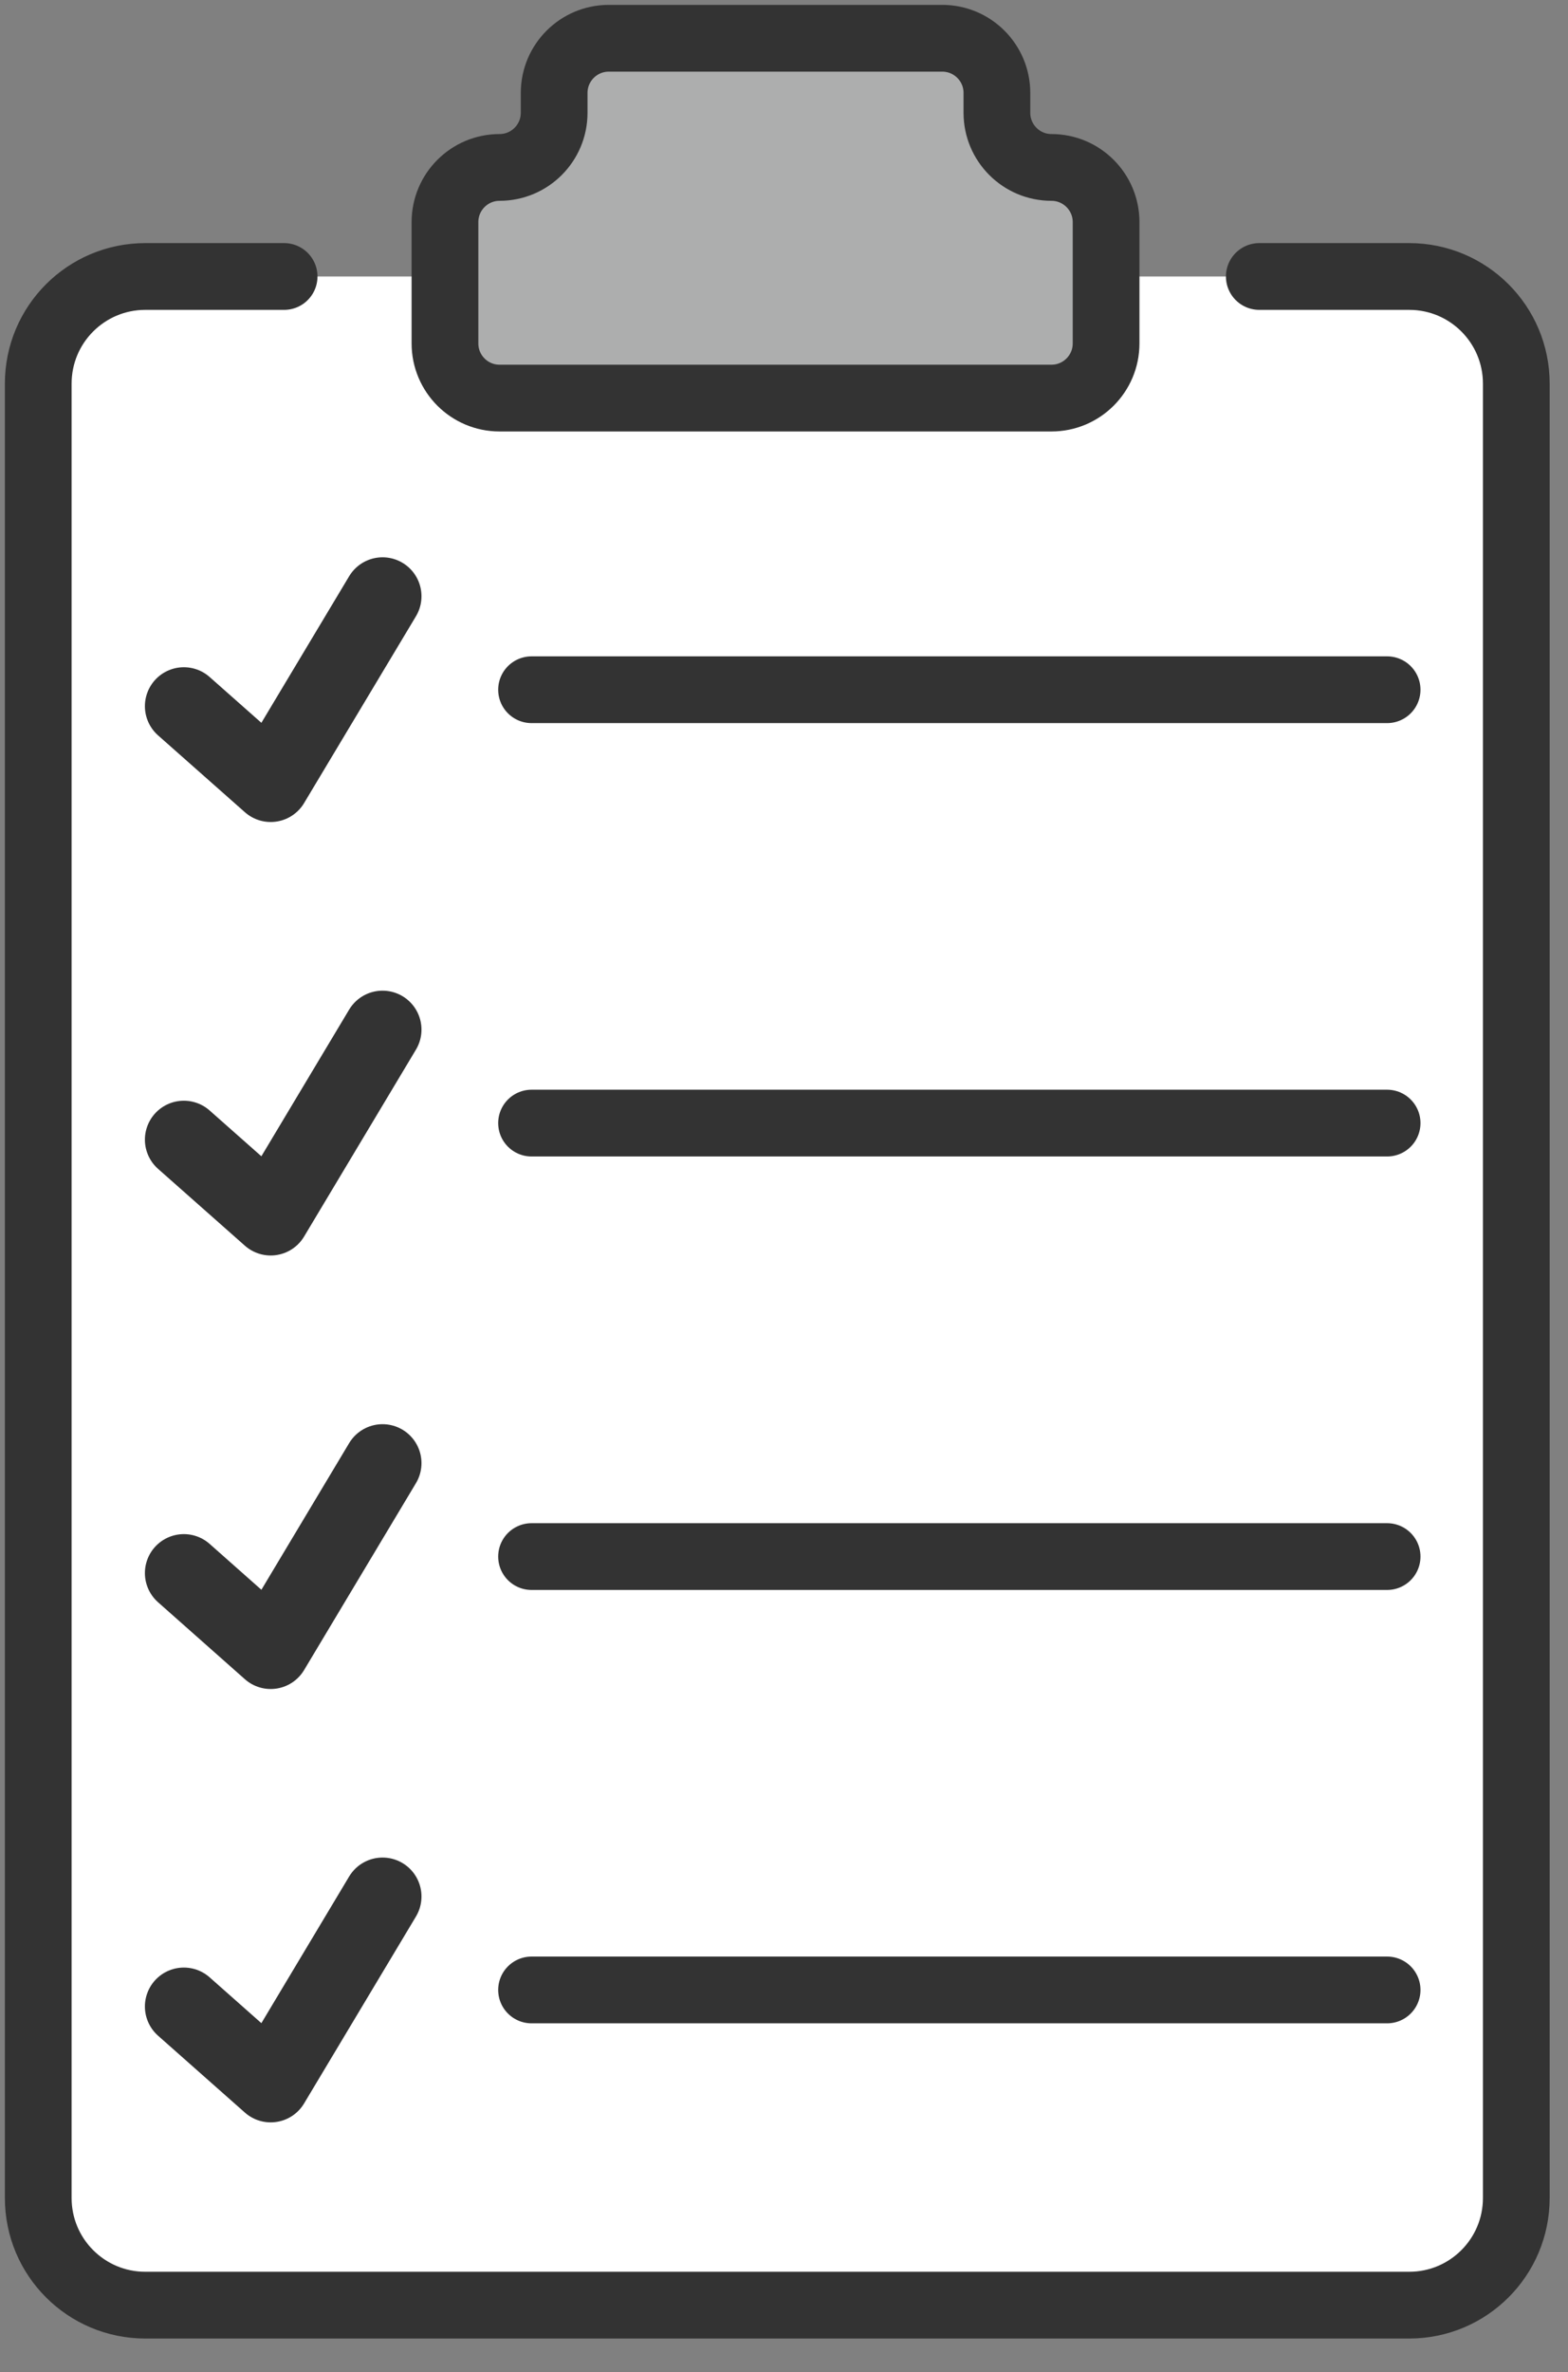
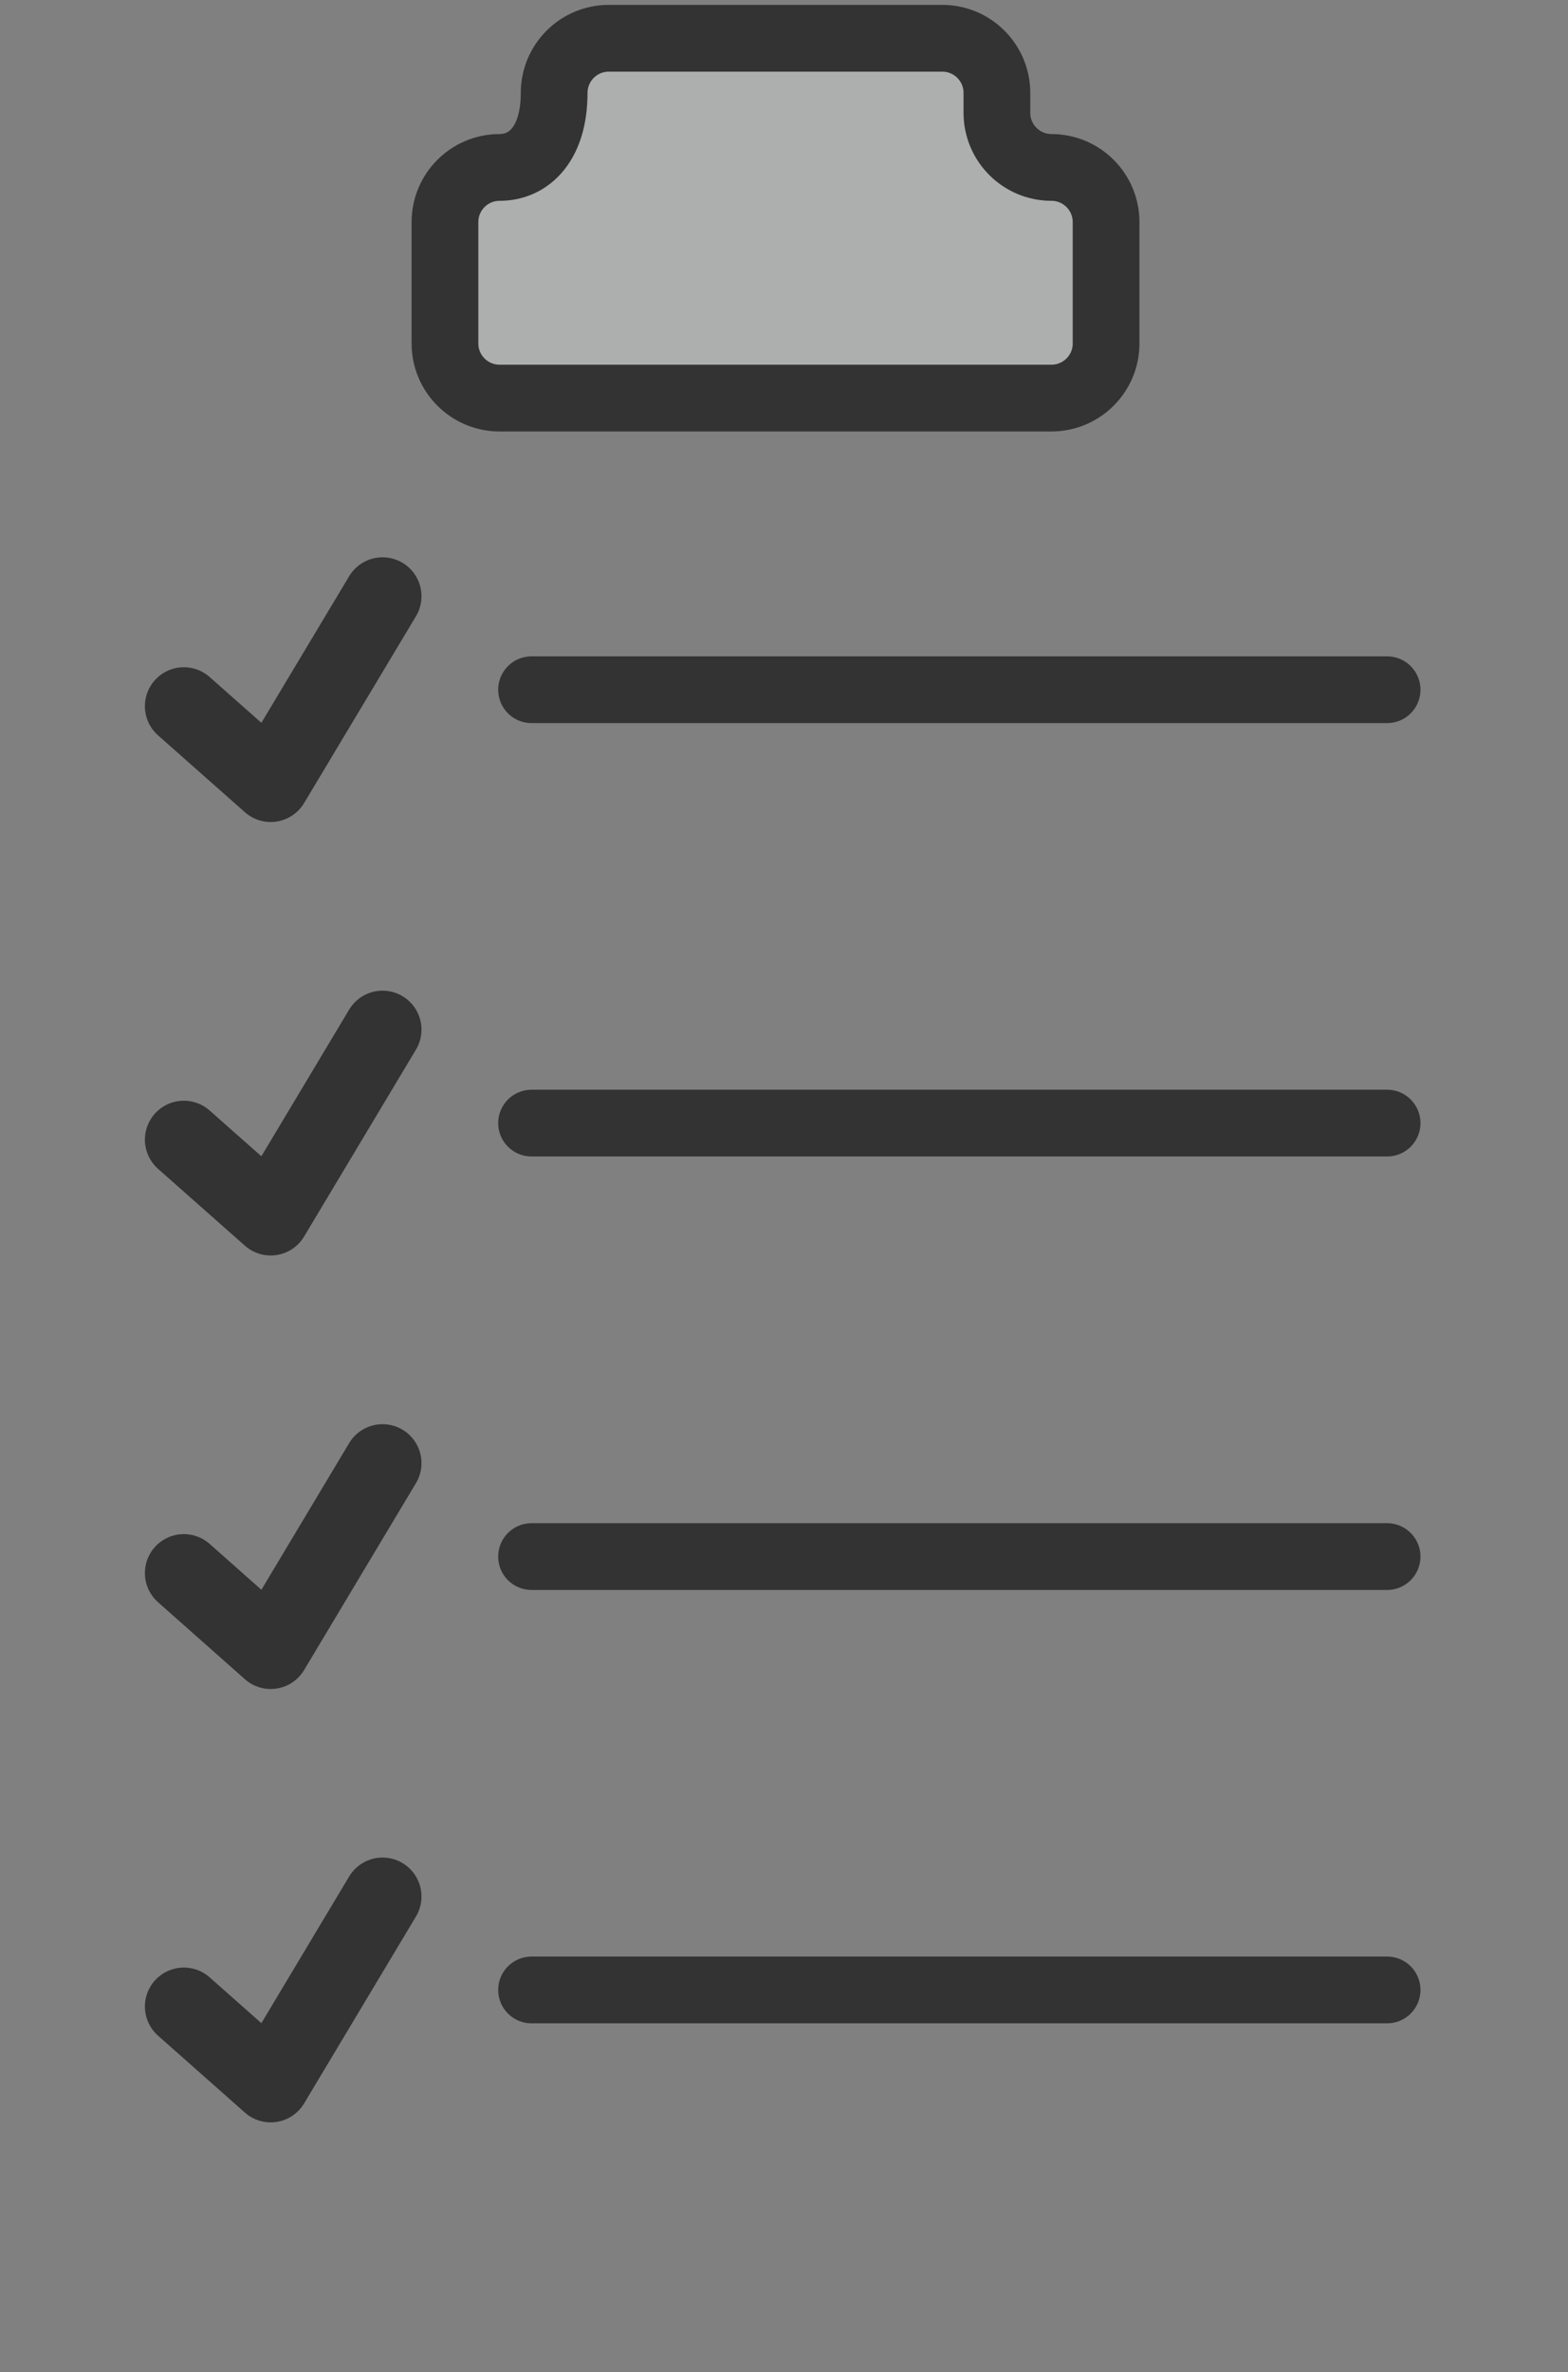
<svg xmlns="http://www.w3.org/2000/svg" viewBox="0 0 41 62" fill="none">
  <rect x="0" y="0" width="41" height="62" fill="#808080" stroke="none" />
-   <path d="M36.906 7.226H3.745C2.229 7.226 1 8.455 1 9.971V57.5C1 59.016 2.229 60.245 3.745 60.245H36.906C38.422 60.245 39.651 59.016 39.651 57.5V9.971C39.651 8.455 38.422 7.226 36.906 7.226Z" fill="white" />
  <path d="M25.566 1H14.746V3.355L11.632 5.353V10.041H28.922V4.876L26.197 3.55L25.566 1Z" fill="#ADAEAE" />
-   <path d="M7.429 7.226H3.8C2.253 7.226 1 8.479 1 10.026V57.445C1 58.992 2.253 60.245 3.8 60.245H36.848C38.395 60.245 39.648 58.992 39.648 57.445V10.026C39.648 8.479 38.395 7.226 36.848 7.226H32.928" stroke="#333333" stroke-width="1.745" stroke-linecap="round" stroke-linejoin="round" />
-   <path d="M26.067 2.948V2.428C26.067 1.64 25.427 1 24.639 1H15.918C15.13 1 14.49 1.64 14.49 2.428V2.948C14.49 3.736 13.851 4.376 13.062 4.376C12.274 4.376 11.635 5.016 11.635 5.804V8.976C11.635 9.764 12.274 10.404 13.062 10.404H27.494C28.282 10.404 28.922 9.764 28.922 8.976V5.804C28.922 5.016 28.282 4.376 27.494 4.376C26.706 4.376 26.067 3.736 26.067 2.948Z" stroke="#333333" stroke-width="1.745" stroke-linecap="round" stroke-linejoin="round" />
+   <path d="M26.067 2.948V2.428C26.067 1.64 25.427 1 24.639 1H15.918C15.13 1 14.49 1.64 14.49 2.428C14.49 3.736 13.851 4.376 13.062 4.376C12.274 4.376 11.635 5.016 11.635 5.804V8.976C11.635 9.764 12.274 10.404 13.062 10.404H27.494C28.282 10.404 28.922 9.764 28.922 8.976V5.804C28.922 5.016 28.282 4.376 27.494 4.376C26.706 4.376 26.067 3.736 26.067 2.948Z" stroke="#333333" stroke-width="1.745" stroke-linecap="round" stroke-linejoin="round" />
  <path d="M4.807 18.456L7.078 20.465L10.003 15.583" stroke="#333333" stroke-width="2.036" stroke-linecap="round" stroke-linejoin="round" />
  <path d="M13.899 18.026H36.27" stroke="#333333" stroke-width="1.745" stroke-linecap="round" stroke-linejoin="round" />
  <path d="M4.807 29.785L7.078 31.794L10.003 26.909" stroke="#333333" stroke-width="2.036" stroke-linecap="round" stroke-linejoin="round" />
  <path d="M13.899 29.352H36.27" stroke="#333333" stroke-width="1.745" stroke-linecap="round" stroke-linejoin="round" />
  <path d="M4.807 41.112L7.078 43.124L10.003 38.239" stroke="#333333" stroke-width="2.036" stroke-linecap="round" stroke-linejoin="round" />
  <path d="M13.899 40.681H36.27" stroke="#333333" stroke-width="1.745" stroke-linecap="round" stroke-linejoin="round" />
  <path d="M4.807 52.44L7.078 54.45L10.003 49.565" stroke="#333333" stroke-width="2.036" stroke-linecap="round" stroke-linejoin="round" />
  <path d="M13.899 52.007H36.27" stroke="#333333" stroke-width="1.745" stroke-linecap="round" stroke-linejoin="round" />
</svg>